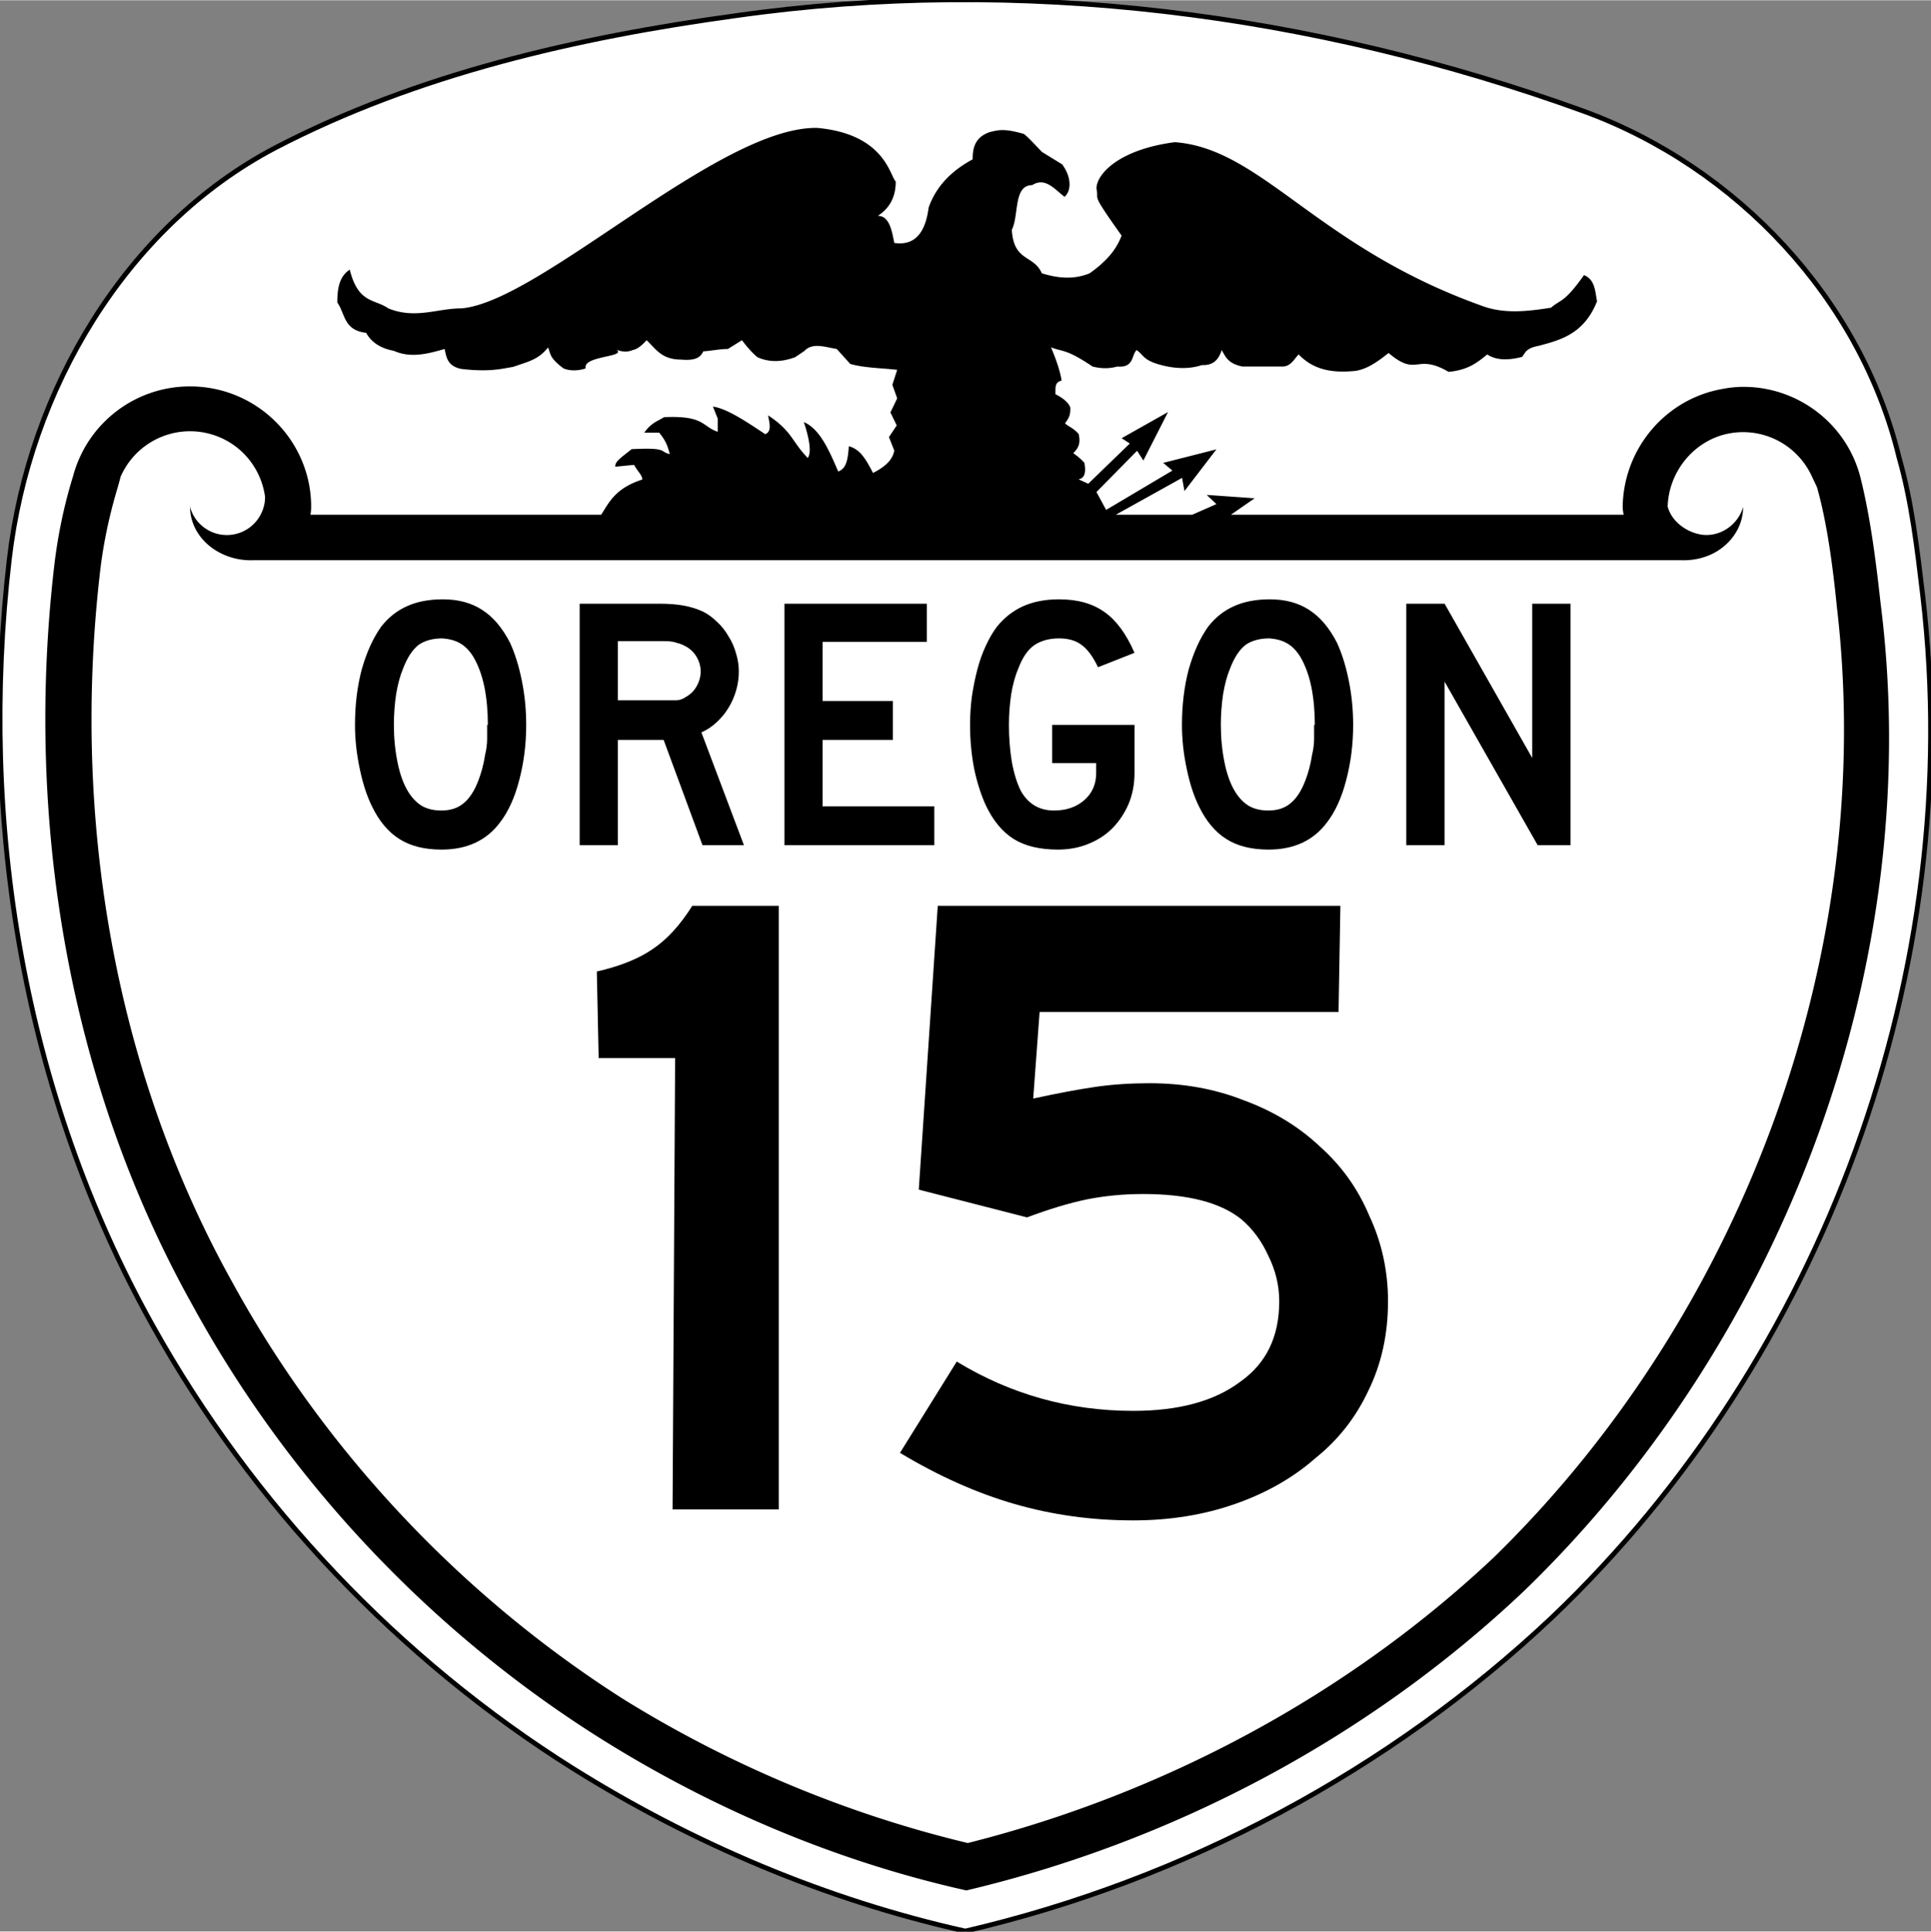
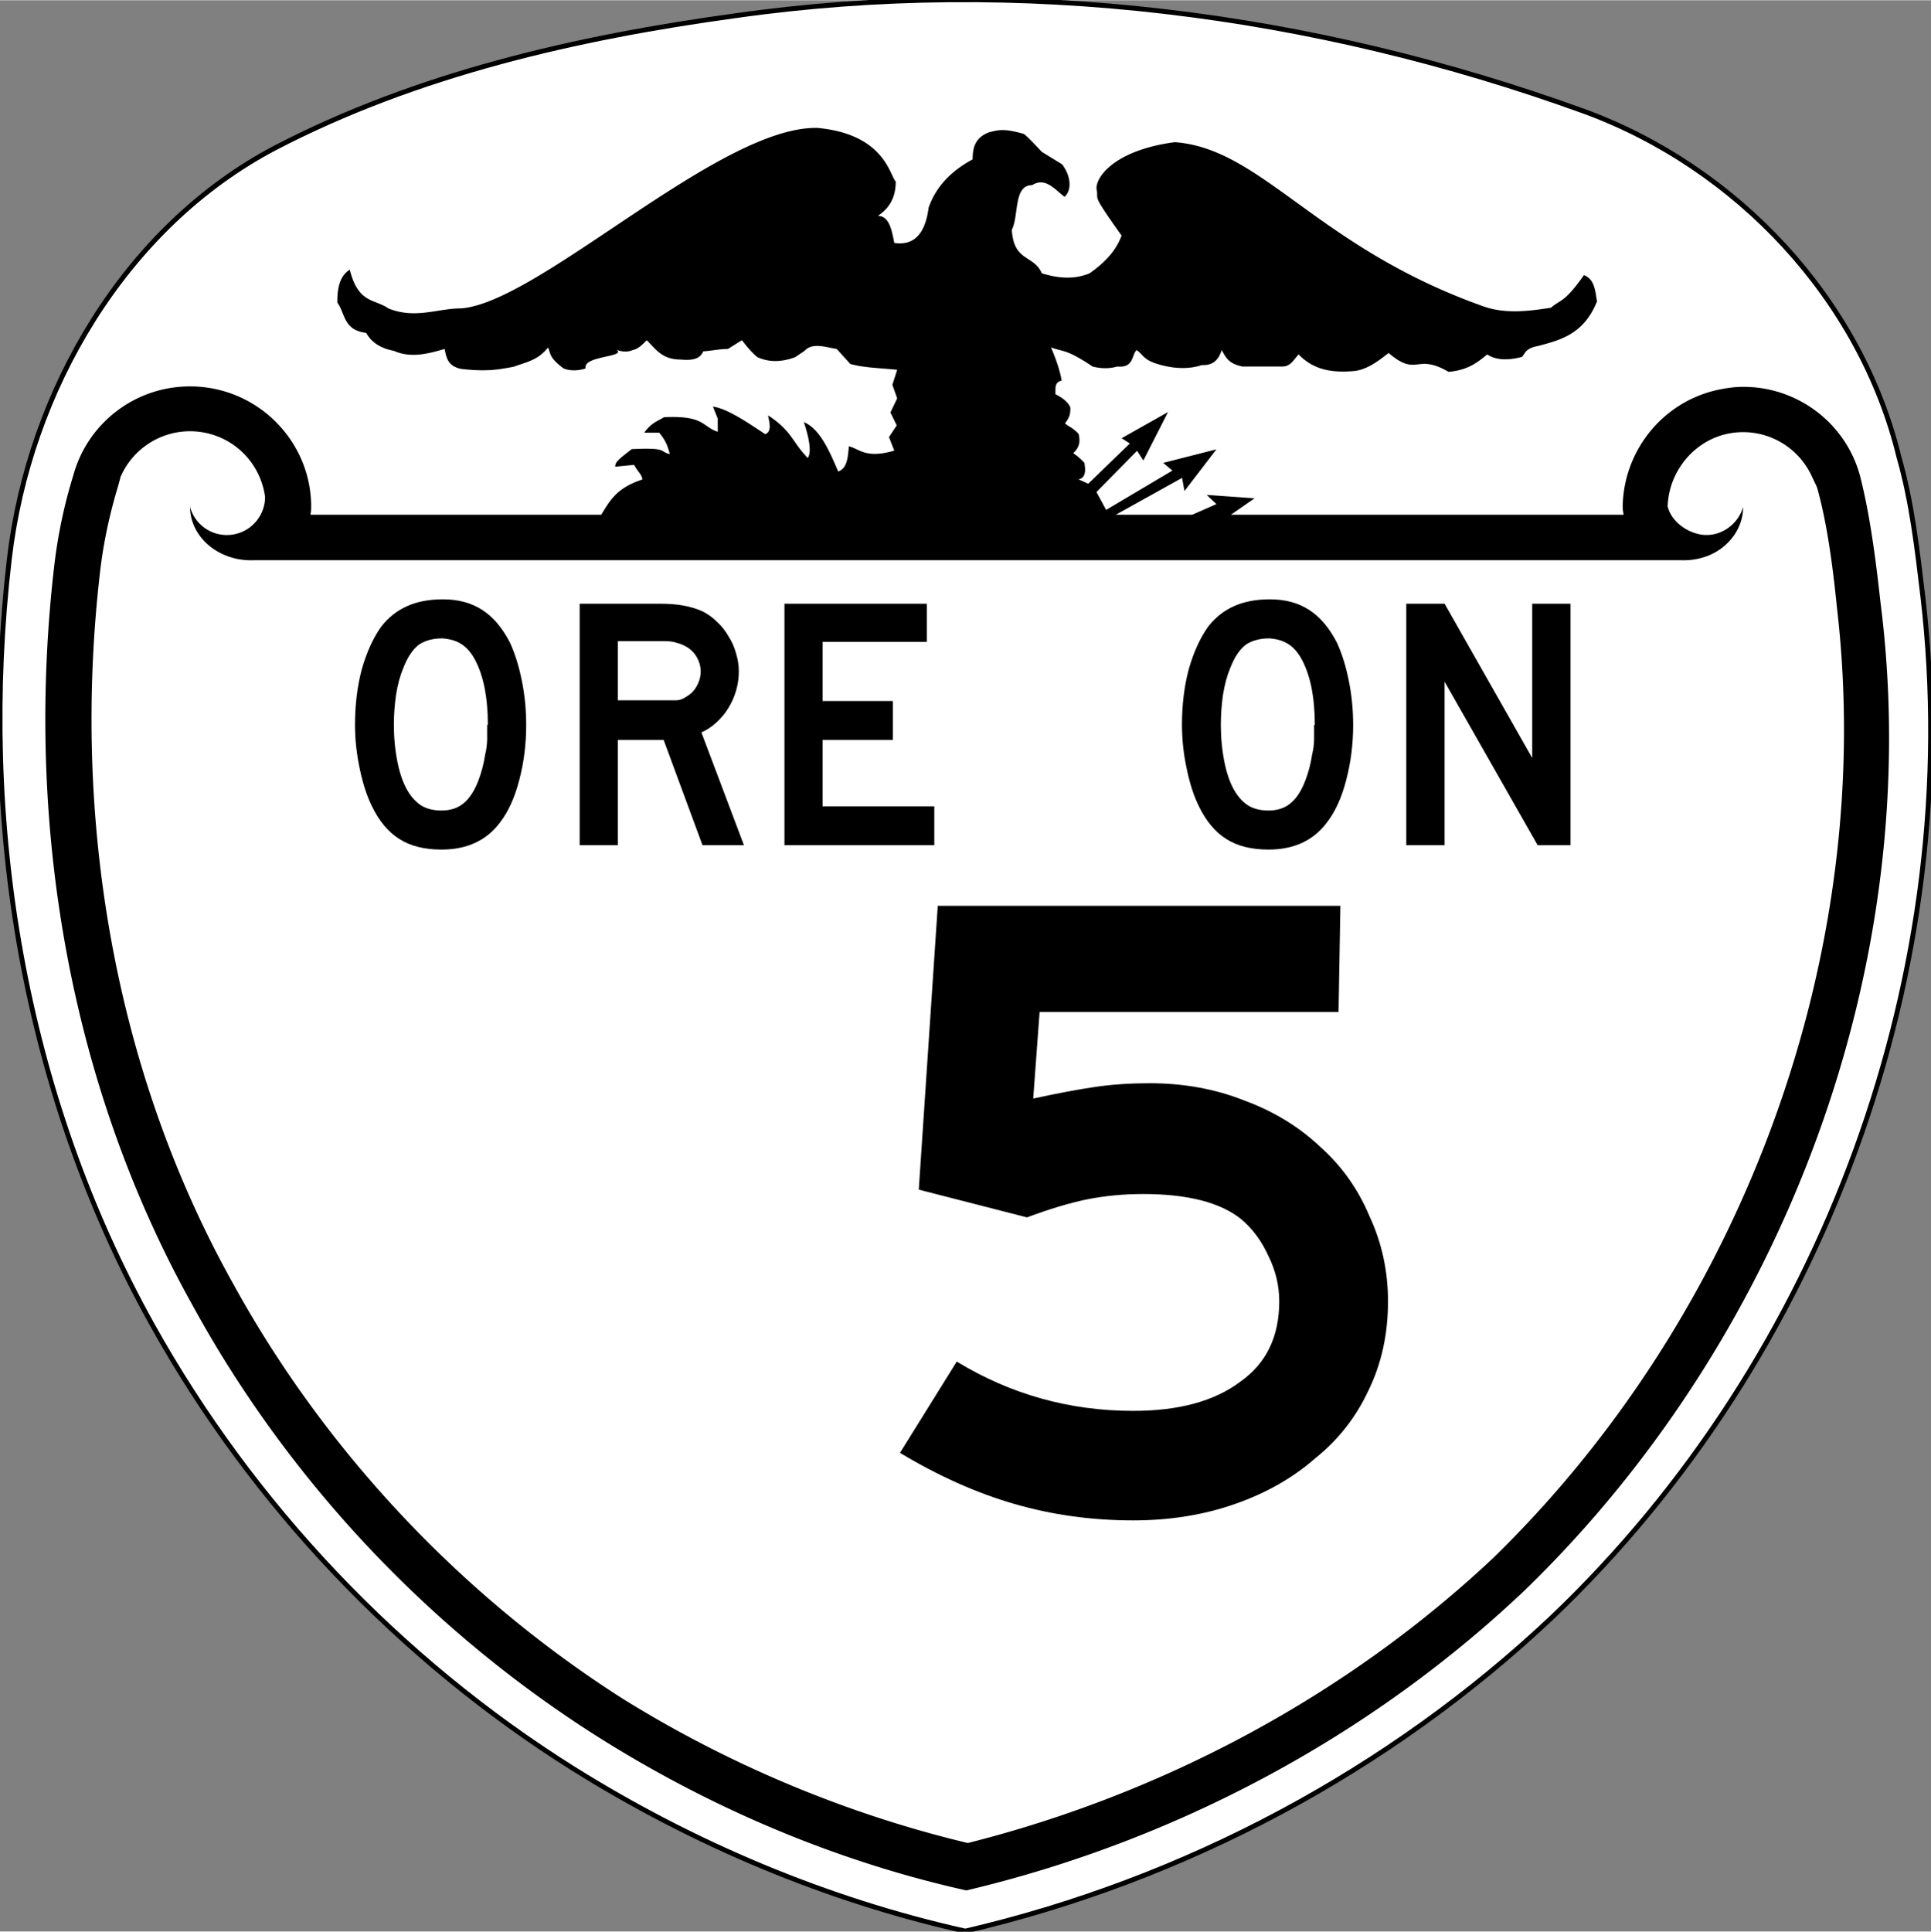
<svg xmlns="http://www.w3.org/2000/svg" width="399.9" height="400" viewBox="0 0 105.8 105.8" version="1.1" id="svg860">
  <rect x="0" y="0" width="105.8" height="105.8" fill="#808080" stroke="none" />
  <defs id="defs854" />
  <g id="layer1" transform="translate(-24.25,-33.52)">
    <path d="M 128.3,58.57 C 126.2,49.88 119.4,42.65 111,39.59 96.2,34.23 80.13,32.15 64.53,34.37 c -8.68,1.19 -17.45,3.2 -25.21,7.24 -8.2,4.31 -13.48,13.28 -14.56,22.53 -1.68,14.4 0.77,29.28 7.84,41.96 5.46,9.8 13.5,18.3 23.06,24.3 6.55,4.1 13.86,7.2 21.48,8.9 12.03,-2.8 23.26,-8.8 32.16,-17.2 14.9,-14.2 22.7,-35.5 20.3,-55.94 -0.3,-2.51 -0.6,-5.15 -1.3,-7.59 z" style="opacity:1;fill:#ffffff;fill-rule:evenodd;stroke-width:0.265;stroke:#000000" id="path8752" />
-     <path id="path2072" style="fill:#000000;stroke-width:0.01;paint-order:markers fill stroke" d="M 169 26.43 C 148.7 26.02 111.5 62.53 95.33 63.74 C 90.41 63.74 85.88 66.01 80.28 63.74 C 77.49 61.74 74.08 62.83 72.31 55.73 C 70.15 57.13 69.74 59.62 69.74 62.53 C 71.4 64.83 70.98 68.24 75.71 68.8 C 76.81 70.81 78.77 72.02 81.42 72.51 C 84.89 74.06 88.41 73.15 91.92 72.13 C 92.3 73.83 92.49 75.65 95.33 76.25 C 101.1 76.93 103.6 76.25 106.1 75.83 C 109.2 74.74 111.3 74.36 113.3 71.83 C 113.9 73.04 113.4 73.83 116.5 76.14 C 117.9 76.74 119.7 76.63 121.1 76.14 C 120.4 73.53 129.5 73.83 127.5 72.32 C 128.6 72.7 129.7 72.85 130.9 72.32 C 131.6 72.24 132.6 71.53 133.7 70.32 C 135.6 72.13 136.8 74.32 140.8 74.32 C 144 74.62 144.9 73.72 145.4 72.62 C 147.1 72.51 148.8 72.13 150.5 72.13 L 153.4 70.32 C 154.4 71.64 155.5 72.92 156.6 73.83 C 158.9 74.85 161.4 74.93 164.4 73.83 L 166.3 72.55 C 168 70.73 170.6 71.75 173 72.13 L 175.8 75.23 C 178.8 76.06 182.1 76.06 185.5 76.44 L 184.5 79.54 L 185.5 82.34 L 184.1 85.25 L 185.4 87.93 L 183.8 90.35 L 184.9 93.15 C 184.6 94.73 183.5 96.25 180.5 97.76 C 179 94.85 177.8 92.84 175.5 92.24 C 175.3 95.04 175 96.85 173.3 97.46 C 171.4 93.03 169.5 88.65 166.2 87.25 C 167.4 90.84 167.8 93.64 167 94.66 C 163.7 91.26 163.8 89.14 158.8 85.85 C 159.1 87.44 159.6 89.25 158.2 89.74 C 154.2 87.06 150.2 84.42 147.4 84.04 L 148.4 86.53 L 148.4 89.25 C 145.1 88.16 145.7 85.85 137.3 86.23 C 135.8 87.14 134.6 87.44 133.2 89.44 L 136.3 89.44 C 137.9 91.44 138 92.28 138.5 93.86 C 136.2 93.37 138.3 92.47 130.6 92.84 C 127.9 94.96 127.2 95.45 127.2 96.47 L 131.1 96.09 C 131.8 97.42 132.8 98.21 132.8 99.12 C 127.3 100.9 126 103.7 124.3 106.4 L 64.19 106.4 A 12.51 11.04 0 0 0 64.33 104.7 C 64.33 92.82 55.67 82.36 43.63 80.24 C 42.23 80 40.81 79.87 39.39 79.87 L 38.97 79.87 L 38.96 79.87 C 27.77 80 18.03 87.56 15.12 98.38 C 13.28 104.3 11.96 110.6 11.22 116.9 C 5.093 169.5 14.09 223.8 39.79 269.8 C 59.68 306.2 89.05 337.2 123.7 359.1 C 147 373.8 172.9 384.8 199.8 390.8 C 242.9 380.6 283.2 359.1 315.1 328.9 C 369.1 276.7 398.3 198.7 388.8 124.5 C 387.8 115.4 386.6 106.3 384.6 98.47 C 381.7 87.52 371.7 79.93 360.4 79.96 C 359 79.96 357.6 80.12 356.2 80.38 C 344.3 82.44 335.7 92.79 335.5 104.7 C 335.5 105.3 335.6 105.9 335.7 106.4 L 242.8 106.4 L 254.5 106.4 L 259.4 103 L 249.5 102.3 L 251.5 104.2 L 246.5 106.4 L 230.7 106.4 L 244.4 98.78 L 244.9 101.5 L 251.5 92.88 L 240.5 95.68 L 242.4 97.27 L 228.7 105.4 L 226.7 101.7 L 235.1 93.18 L 236.4 95.19 L 241.5 85.17 L 231.9 90.58 L 233.6 91.67 L 225 99.99 L 223 99.08 C 224.2 98.85 224.6 97.76 224.2 95.68 C 224.5 96.06 223.7 94.89 221.9 93.68 C 222.6 92.96 223.6 91.97 223 89.67 C 221.7 88.27 220.8 88.16 220.2 87.48 C 221.3 86.15 221.3 85.28 221.3 84.26 C 221 83.36 220 82.37 218.2 81.47 C 218.3 80.37 217.9 79.05 219.5 78.67 C 219.2 76.78 218.4 74.36 217.3 71.79 C 219.8 72.77 220.4 72.06 225.9 75.76 C 227.4 76.14 229.1 76.29 231 75.76 C 234.5 76.06 233.9 73.45 235 72.36 C 236.5 73.38 236.3 74.47 240.1 75.46 C 242.8 76.18 245.8 76.36 248.5 75.46 C 251 75.57 252 74.17 252.6 72.36 C 253.4 73.76 253.9 75.16 256.9 75.76 L 265.1 75.76 C 266.9 75.76 267.5 74.28 268.5 73.26 C 271.8 76.67 275.8 77.08 280.2 76.67 C 282.7 76.29 284.8 74.78 287.1 72.96 C 293.1 78.06 292.7 72.89 299.5 76.86 C 303.7 76.48 305.6 74.78 307.5 73.26 C 309 74.28 311.3 74.66 314.7 73.76 C 315.4 72.96 315.4 71.98 318.1 71.49 C 322.6 70.28 327.5 69.07 330.2 62.27 C 329.8 60.26 329.8 57.77 327.5 56.86 C 323.4 62.68 322.6 61.89 320.7 63.59 C 315.8 64.38 310.9 64.91 306.4 63.21 C 272.2 51 260.9 30.7 242.9 29.38 C 231.3 30.89 226.7 36 226.7 38.98 C 227.3 41.7 225.3 39.4 231.9 48.7 C 231 51 229.5 53.5 225.3 56.48 C 222.2 57.77 218.9 57.58 215.4 56.48 C 213.7 52.59 209.6 54.18 209.2 47.49 C 210.7 44.58 209.5 38.26 213.4 38.26 C 216.1 36.56 218 39.06 220.1 40.68 C 221.6 39.36 221.5 36.49 219.6 33.96 L 215.4 31.38 C 213.8 29.68 212.5 28.28 211.7 27.68 C 207.4 26.43 206.3 26.92 204.6 27.3 C 201.5 28.4 201.1 30.7 201.1 32.93 C 196.9 35.2 193.6 38.34 192 42.91 C 191.3 48.32 189 50.81 184.9 50.21 C 184.4 47.71 183.9 44.61 181.5 44.61 C 183.8 43.1 185.2 40.91 185.2 37.51 C 184 36.41 183 27.72 169 26.43 z M 39.19 89.14 C 40.6 89.13 42.03 89.31 43.45 89.7 C 49.64 91.4 53.98 96.62 54.8 102.7 C 54.8 103.4 54.72 104.1 54.54 104.7 A 7.892 7.892 0 0 1 48.12 110.5 A 7.892 7.892 0 0 1 39.29 104.8 A 12.51 11.04 0 0 0 45.54 114.3 A 12.51 11.04 0 0 0 52.51 115.8 L 347.5 115.8 C 349.9 115.9 352.3 115.4 354.4 114.3 C 358.1 112.3 360.4 108.7 360.4 104.8 C 359.3 108.6 355.5 111.1 351.7 110.5 C 348.7 110 345.6 107.8 344.8 104.7 C 345 97.95 349.6 91.79 356.2 89.9 C 363.8 87.79 371.7 91.63 374.8 98.88 C 374.8 98.88 375.6 100.5 375.7 100.8 C 377.7 107.9 378.9 116.6 379.8 125.6 C 388.1 196.7 360.5 271.7 308.7 322.1 C 278.6 350.4 240.6 370.8 200.1 381 C 175 375 150.7 364.8 128.8 351.2 C 95.52 330 67.25 300.1 48.16 265.3 C 23.51 221.2 14.78 168.8 20.71 118 C 21.39 112.2 22.63 106.4 24.35 100.7 L 24.88 98.78 L 24.88 98.68 C 27.37 92.82 33.07 89.18 39.19 89.14 z " transform="matrix(0.265,0,0,0.265,24.25,33.51)" />
+     <path id="path2072" style="fill:#000000;stroke-width:0.01;paint-order:markers fill stroke" d="M 169 26.43 C 148.7 26.02 111.5 62.53 95.33 63.74 C 90.41 63.74 85.88 66.01 80.28 63.74 C 77.49 61.74 74.08 62.83 72.31 55.73 C 70.15 57.13 69.74 59.62 69.74 62.53 C 71.4 64.83 70.98 68.24 75.71 68.8 C 76.81 70.81 78.77 72.02 81.42 72.51 C 84.89 74.06 88.41 73.15 91.92 72.13 C 92.3 73.83 92.49 75.65 95.33 76.25 C 101.1 76.93 103.6 76.25 106.1 75.83 C 109.2 74.74 111.3 74.36 113.3 71.83 C 113.9 73.04 113.4 73.83 116.5 76.14 C 117.9 76.74 119.7 76.63 121.1 76.14 C 120.4 73.53 129.5 73.83 127.5 72.32 C 128.6 72.7 129.7 72.85 130.9 72.32 C 131.6 72.24 132.6 71.53 133.7 70.32 C 135.6 72.13 136.8 74.32 140.8 74.32 C 144 74.62 144.9 73.72 145.4 72.62 C 147.1 72.51 148.8 72.13 150.5 72.13 L 153.4 70.32 C 154.4 71.64 155.5 72.92 156.6 73.83 C 158.9 74.85 161.4 74.93 164.4 73.83 L 166.3 72.55 C 168 70.73 170.6 71.75 173 72.13 L 175.8 75.23 C 178.8 76.06 182.1 76.06 185.5 76.44 L 184.5 79.54 L 185.5 82.34 L 184.1 85.25 L 185.4 87.93 L 183.8 90.35 L 184.9 93.15 C 179 94.85 177.8 92.84 175.5 92.24 C 175.3 95.04 175 96.85 173.3 97.46 C 171.4 93.03 169.5 88.65 166.2 87.25 C 167.4 90.84 167.8 93.64 167 94.66 C 163.7 91.26 163.8 89.14 158.8 85.85 C 159.1 87.44 159.6 89.25 158.2 89.74 C 154.2 87.06 150.2 84.42 147.4 84.04 L 148.4 86.53 L 148.4 89.25 C 145.1 88.16 145.7 85.85 137.3 86.23 C 135.8 87.14 134.6 87.44 133.2 89.44 L 136.3 89.44 C 137.9 91.44 138 92.28 138.5 93.86 C 136.2 93.37 138.3 92.47 130.6 92.84 C 127.9 94.96 127.2 95.45 127.2 96.47 L 131.1 96.09 C 131.8 97.42 132.8 98.21 132.8 99.12 C 127.3 100.9 126 103.7 124.3 106.4 L 64.19 106.4 A 12.51 11.04 0 0 0 64.33 104.7 C 64.33 92.82 55.67 82.36 43.63 80.24 C 42.23 80 40.81 79.87 39.39 79.87 L 38.97 79.87 L 38.96 79.87 C 27.77 80 18.03 87.56 15.12 98.38 C 13.28 104.3 11.96 110.6 11.22 116.9 C 5.093 169.5 14.09 223.8 39.79 269.8 C 59.68 306.2 89.05 337.2 123.7 359.1 C 147 373.8 172.9 384.8 199.8 390.8 C 242.9 380.6 283.2 359.1 315.1 328.9 C 369.1 276.7 398.3 198.7 388.8 124.5 C 387.8 115.4 386.6 106.3 384.6 98.47 C 381.7 87.52 371.7 79.93 360.4 79.96 C 359 79.96 357.6 80.12 356.2 80.38 C 344.3 82.44 335.7 92.79 335.5 104.7 C 335.5 105.3 335.6 105.9 335.7 106.4 L 242.8 106.4 L 254.5 106.4 L 259.4 103 L 249.5 102.3 L 251.5 104.2 L 246.5 106.4 L 230.7 106.4 L 244.4 98.78 L 244.9 101.5 L 251.5 92.88 L 240.5 95.68 L 242.4 97.27 L 228.7 105.4 L 226.7 101.7 L 235.1 93.18 L 236.4 95.19 L 241.5 85.17 L 231.9 90.58 L 233.6 91.67 L 225 99.99 L 223 99.08 C 224.2 98.85 224.6 97.76 224.2 95.68 C 224.5 96.06 223.7 94.89 221.9 93.68 C 222.6 92.96 223.6 91.97 223 89.67 C 221.7 88.27 220.8 88.16 220.2 87.48 C 221.3 86.15 221.3 85.28 221.3 84.26 C 221 83.36 220 82.37 218.2 81.47 C 218.3 80.37 217.9 79.05 219.5 78.67 C 219.2 76.78 218.4 74.36 217.3 71.79 C 219.8 72.77 220.4 72.06 225.9 75.76 C 227.4 76.14 229.1 76.29 231 75.76 C 234.5 76.06 233.9 73.45 235 72.36 C 236.5 73.38 236.3 74.47 240.1 75.46 C 242.8 76.18 245.8 76.36 248.5 75.46 C 251 75.57 252 74.17 252.6 72.36 C 253.4 73.76 253.9 75.16 256.9 75.76 L 265.1 75.76 C 266.9 75.76 267.5 74.28 268.5 73.26 C 271.8 76.67 275.8 77.08 280.2 76.67 C 282.7 76.29 284.8 74.78 287.1 72.96 C 293.1 78.06 292.7 72.89 299.5 76.86 C 303.7 76.48 305.6 74.78 307.5 73.26 C 309 74.28 311.3 74.66 314.7 73.76 C 315.4 72.96 315.4 71.98 318.1 71.49 C 322.6 70.28 327.5 69.07 330.2 62.27 C 329.8 60.26 329.8 57.77 327.5 56.86 C 323.4 62.68 322.6 61.89 320.7 63.59 C 315.8 64.38 310.9 64.91 306.4 63.21 C 272.2 51 260.9 30.7 242.9 29.38 C 231.3 30.89 226.7 36 226.7 38.98 C 227.3 41.7 225.3 39.4 231.9 48.7 C 231 51 229.5 53.5 225.3 56.48 C 222.2 57.77 218.9 57.58 215.4 56.48 C 213.7 52.59 209.6 54.18 209.2 47.49 C 210.7 44.58 209.5 38.26 213.4 38.26 C 216.1 36.56 218 39.06 220.1 40.68 C 221.6 39.36 221.5 36.49 219.6 33.96 L 215.4 31.38 C 213.8 29.68 212.5 28.28 211.7 27.68 C 207.4 26.43 206.3 26.92 204.6 27.3 C 201.5 28.4 201.1 30.7 201.1 32.93 C 196.9 35.2 193.6 38.34 192 42.91 C 191.3 48.32 189 50.81 184.9 50.21 C 184.4 47.71 183.9 44.61 181.5 44.61 C 183.8 43.1 185.2 40.91 185.2 37.51 C 184 36.41 183 27.72 169 26.43 z M 39.19 89.14 C 40.6 89.13 42.03 89.31 43.45 89.7 C 49.64 91.4 53.98 96.62 54.8 102.7 C 54.8 103.4 54.72 104.1 54.54 104.7 A 7.892 7.892 0 0 1 48.12 110.5 A 7.892 7.892 0 0 1 39.29 104.8 A 12.51 11.04 0 0 0 45.54 114.3 A 12.51 11.04 0 0 0 52.51 115.8 L 347.5 115.8 C 349.9 115.9 352.3 115.4 354.4 114.3 C 358.1 112.3 360.4 108.7 360.4 104.8 C 359.3 108.6 355.5 111.1 351.7 110.5 C 348.7 110 345.6 107.8 344.8 104.7 C 345 97.95 349.6 91.79 356.2 89.9 C 363.8 87.79 371.7 91.63 374.8 98.88 C 374.8 98.88 375.6 100.5 375.7 100.8 C 377.7 107.9 378.9 116.6 379.8 125.6 C 388.1 196.7 360.5 271.7 308.7 322.1 C 278.6 350.4 240.6 370.8 200.1 381 C 175 375 150.7 364.8 128.8 351.2 C 95.52 330 67.25 300.1 48.16 265.3 C 23.51 221.2 14.78 168.8 20.71 118 C 21.39 112.2 22.63 106.4 24.35 100.7 L 24.88 98.78 L 24.88 98.68 C 27.37 92.82 33.07 89.18 39.19 89.14 z " transform="matrix(0.265,0,0,0.265,24.25,33.51)" />
    <path style="opacity:1;fill:#0044aa;stroke-width:0.1;paint-order:markers fill stroke" d="m 39.41,104.7 h -0.14 a 12.51,11.04 0 0 0 0,0.1 z" transform="matrix(0.265,0,0,0.265,24.25,33.51)" id="path2819" />
    <g style="font-weight:bold;font-size:19.744px;font-family:'Roadgeek 2005 Series D';-inkscape-font-specification:'Roadgeek 2005 Series D Bold';letter-spacing:0px;word-spacing:0px;text-anchor:middle;stroke-width:0.494" id="text2851" aria-label="OREGON">
      <path id="path3596" style="-inkscape-font-specification:'Roadgeek 2005 Series D Bold'" d="m 53.08,73.22 q 0,1.58 -0.38,3.02 -0.37,1.44 -1.06,2.33 -1.11,1.48 -3.2,1.48 -1.4,0 -2.31,-0.58 -0.91,-0.57 -1.5,-1.79 -0.42,-0.85 -0.67,-2.06 -0.26,-1.22 -0.26,-2.4 0,-1.64 0.37,-3.04 0.4,-1.41 1.07,-2.35 0.59,-0.75 1.4,-1.11 0.83,-0.38 1.98,-0.38 1.26,0 2.15,0.58 0.89,0.57 1.52,1.79 0.41,0.89 0.65,2.08 0.24,1.18 0.24,2.43 z m -2.1,0 q 0,-1.13 -0.19,-2.08 -0.2,-0.96 -0.6,-1.64 -0.31,-0.51 -0.73,-0.75 -0.39,-0.23 -0.98,-0.27 -0.77,-0 -1.29,0.35 -0.51,0.4 -0.85,1.29 -0.25,0.59 -0.39,1.44 -0.12,0.83 -0.12,1.66 0,1.06 0.2,2.05 0.2,0.99 0.59,1.62 0.32,0.51 0.75,0.77 0.44,0.25 1.07,0.25 0.73,0 1.2,-0.39 0.5,-0.4 0.83,-1.28 0.1,-0.26 0.2,-0.62 0.1,-0.37 0.16,-0.77 0.1,-0.41 0.11,-0.82 0,-0.42 0,-0.81 z" />
      <path id="path3598" style="-inkscape-font-specification:'Roadgeek 2005 Series D Bold'" d="M 62.74,79.81 60.61,74.04 H 58.1 v 5.77 H 56.01 V 66.58 h 4.36 q 0.77,0 1.32,0.1 0.56,0.1 1.05,0.32 0.43,0.21 0.79,0.57 0.37,0.33 0.63,0.79 0.28,0.43 0.42,0.95 0.15,0.49 0.15,0.98 0,0.54 -0.15,1.05 -0.14,0.49 -0.42,0.95 -0.26,0.43 -0.65,0.79 -0.38,0.35 -0.83,0.55 l 2.33,6.18 z m -0.1,-9.52 q 0,-0.41 -0.22,-0.79 -0.21,-0.37 -0.61,-0.59 -0.26,-0.14 -0.47,-0.18 -0.22,-0.1 -0.73,-0.1 H 58.1 v 3.24 h 2.51 q 0.49,0 0.71,-0 0.23,-0 0.49,-0.17 0.4,-0.22 0.61,-0.6 0.22,-0.39 0.22,-0.81 z" />
      <path id="path3600" style="-inkscape-font-specification:'Roadgeek 2005 Series D Bold'" d="M 67.23,79.81 V 66.58 h 7.8 v 2.09 h -5.71 v 3.24 h 3.85 v 2.13 h -3.85 v 3.64 h 6.12 v 2.13 z" />
-       <path id="path3602" style="-inkscape-font-specification:'Roadgeek 2005 Series D Bold'" d="m 86.41,75.86 q 0,0.91 -0.32,1.68 -0.32,0.75 -0.87,1.32 -0.55,0.56 -1.32,0.87 -0.77,0.32 -1.68,0.32 -1.5,0 -2.43,-0.58 -0.93,-0.59 -1.52,-1.83 -0.41,-0.89 -0.65,-2.04 -0.22,-1.16 -0.22,-2.38 0,-0.79 0.1,-1.56 0.12,-0.79 0.3,-1.48 0.19,-0.72 0.47,-1.31 0.28,-0.61 0.61,-1.04 0.59,-0.73 1.42,-1.11 0.85,-0.38 1.98,-0.38 1.52,0 2.49,0.7 0.96,0.67 1.64,2.23 l -2,0.79 Q 84,69.19 83.5,68.83 q -0.47,-0.35 -1.22,-0.35 -0.81,0 -1.36,0.37 -0.54,0.38 -0.87,1.27 -0.26,0.59 -0.4,1.44 -0.12,0.83 -0.12,1.66 0,1.06 0.16,2.03 0.18,0.97 0.5,1.6 0.61,1.06 1.81,1.06 1.01,0 1.66,-0.57 0.65,-0.57 0.65,-1.48 V 75.31 H 81.9 v -2.09 h 4.51 v 2.64 z" />
      <path id="path3604" style="-inkscape-font-specification:'Roadgeek 2005 Series D Bold'" d="m 98.39,73.22 q 0,1.58 -0.38,3.02 -0.37,1.44 -1.06,2.33 -1.11,1.48 -3.2,1.48 -1.4,0 -2.31,-0.58 -0.91,-0.57 -1.5,-1.79 -0.42,-0.85 -0.67,-2.06 -0.26,-1.22 -0.26,-2.4 0,-1.64 0.37,-3.04 0.4,-1.41 1.07,-2.35 0.59,-0.75 1.4,-1.11 0.83,-0.38 1.98,-0.38 1.26,0 2.15,0.58 0.89,0.57 1.52,1.79 0.41,0.89 0.65,2.08 0.24,1.18 0.24,2.43 z m -2.1,0 q 0,-1.13 -0.19,-2.08 -0.2,-0.96 -0.6,-1.64 -0.31,-0.51 -0.73,-0.75 -0.39,-0.23 -0.98,-0.27 -0.77,-0 -1.29,0.35 -0.51,0.4 -0.85,1.29 -0.25,0.59 -0.39,1.44 -0.12,0.83 -0.12,1.66 0,1.06 0.2,2.05 0.2,0.99 0.59,1.62 0.32,0.51 0.75,0.77 0.44,0.25 1.07,0.25 0.73,0 1.2,-0.39 0.5,-0.4 0.83,-1.28 0.1,-0.26 0.2,-0.62 0.1,-0.37 0.16,-0.77 0.1,-0.41 0.11,-0.82 0,-0.42 0,-0.81 z" />
      <path id="path3606" style="-inkscape-font-specification:'Roadgeek 2005 Series D Bold'" d="m 108.5,79.81 -5.1,-8.96 v 8.96 h -2.1 V 66.58 h 2.1 l 4.8,8.45 v -8.45 h 2.1 v 13.23 z" />
    </g>
    <g style="font-weight:bold;font-size:49.359px;font-family:'Roadgeek 2005 Series C';-inkscape-font-specification:'Roadgeek 2005 Series C Bold';letter-spacing:0px;word-spacing:0px;text-anchor:middle;stroke-width:1.234" id="text2855" aria-label="15">
-       <path id="path3884" style="-inkscape-font-specification:'Roadgeek 2005 Series E Bold'" d="m 61.1,116.2 0.14,-24.73 h -4.19 l -0.1,-4.74 q 1.92,-0.44 3.06,-1.23 1.18,-0.79 2.17,-2.37 h 4.74 v 33.07 z" />
      <path id="path3886" style="-inkscape-font-specification:'Roadgeek 2005 Series E Bold'" d="m 100.3,104.8 q 0,2.7 -1.08,4.9 -1.03,2.2 -2.91,3.7 -1.82,1.6 -4.39,2.5 -2.57,0.9 -5.58,0.9 -3.4,0 -6.51,-0.9 -3.11,-0.9 -6.27,-2.8 l 3.11,-5 q 4.44,2.7 9.67,2.7 3.75,0 5.87,-1.6 2.13,-1.5 2.13,-4.4 0,-1.3 -0.6,-2.5 -0.54,-1.2 -1.48,-2 -1.72,-1.38 -5.38,-1.38 -1.62,0 -3.11,0.3 -1.43,0.3 -3.25,0.98 l -5.93,-1.52 1.04,-15.55 h 22.06 l -0.1,5.82 H 81.21 l -0.35,4.74 q 2.03,-0.44 3.41,-0.64 1.38,-0.2 2.96,-0.2 2.81,0 5.18,0.94 2.42,0.89 4.15,2.52 1.78,1.58 2.71,3.79 1.03,2.2 1.03,4.7 z" />
    </g>
  </g>
</svg>